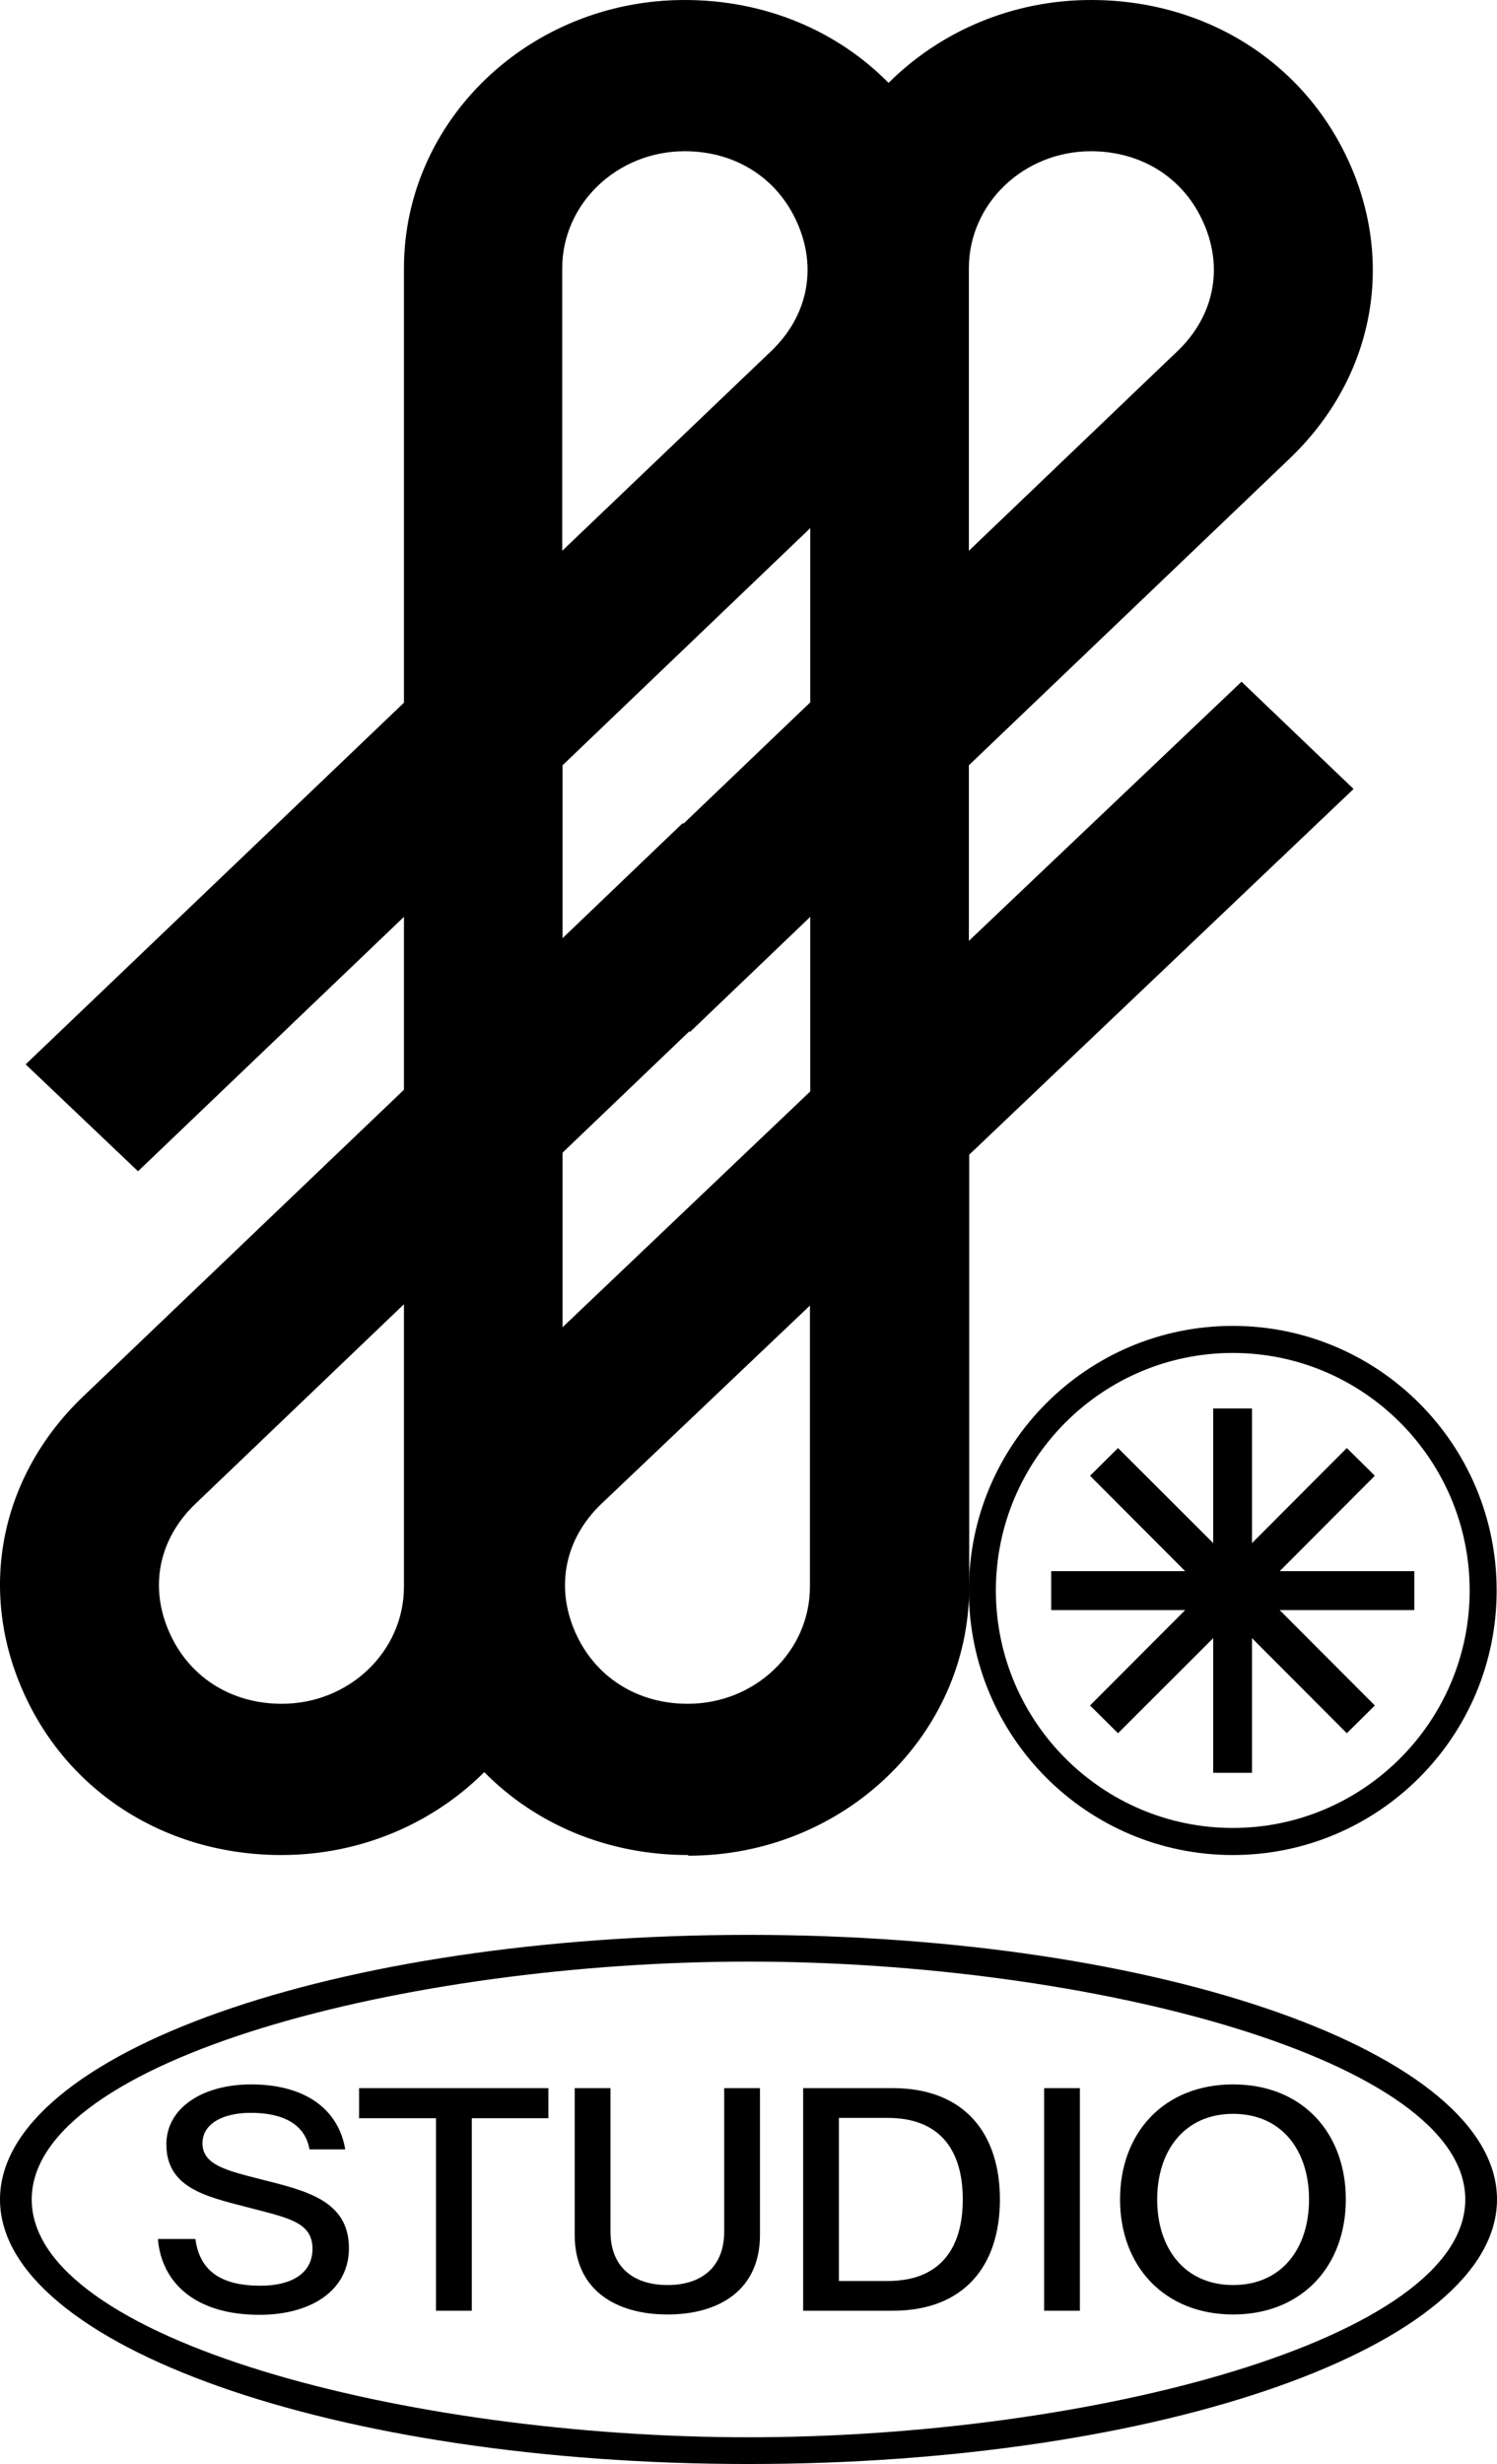
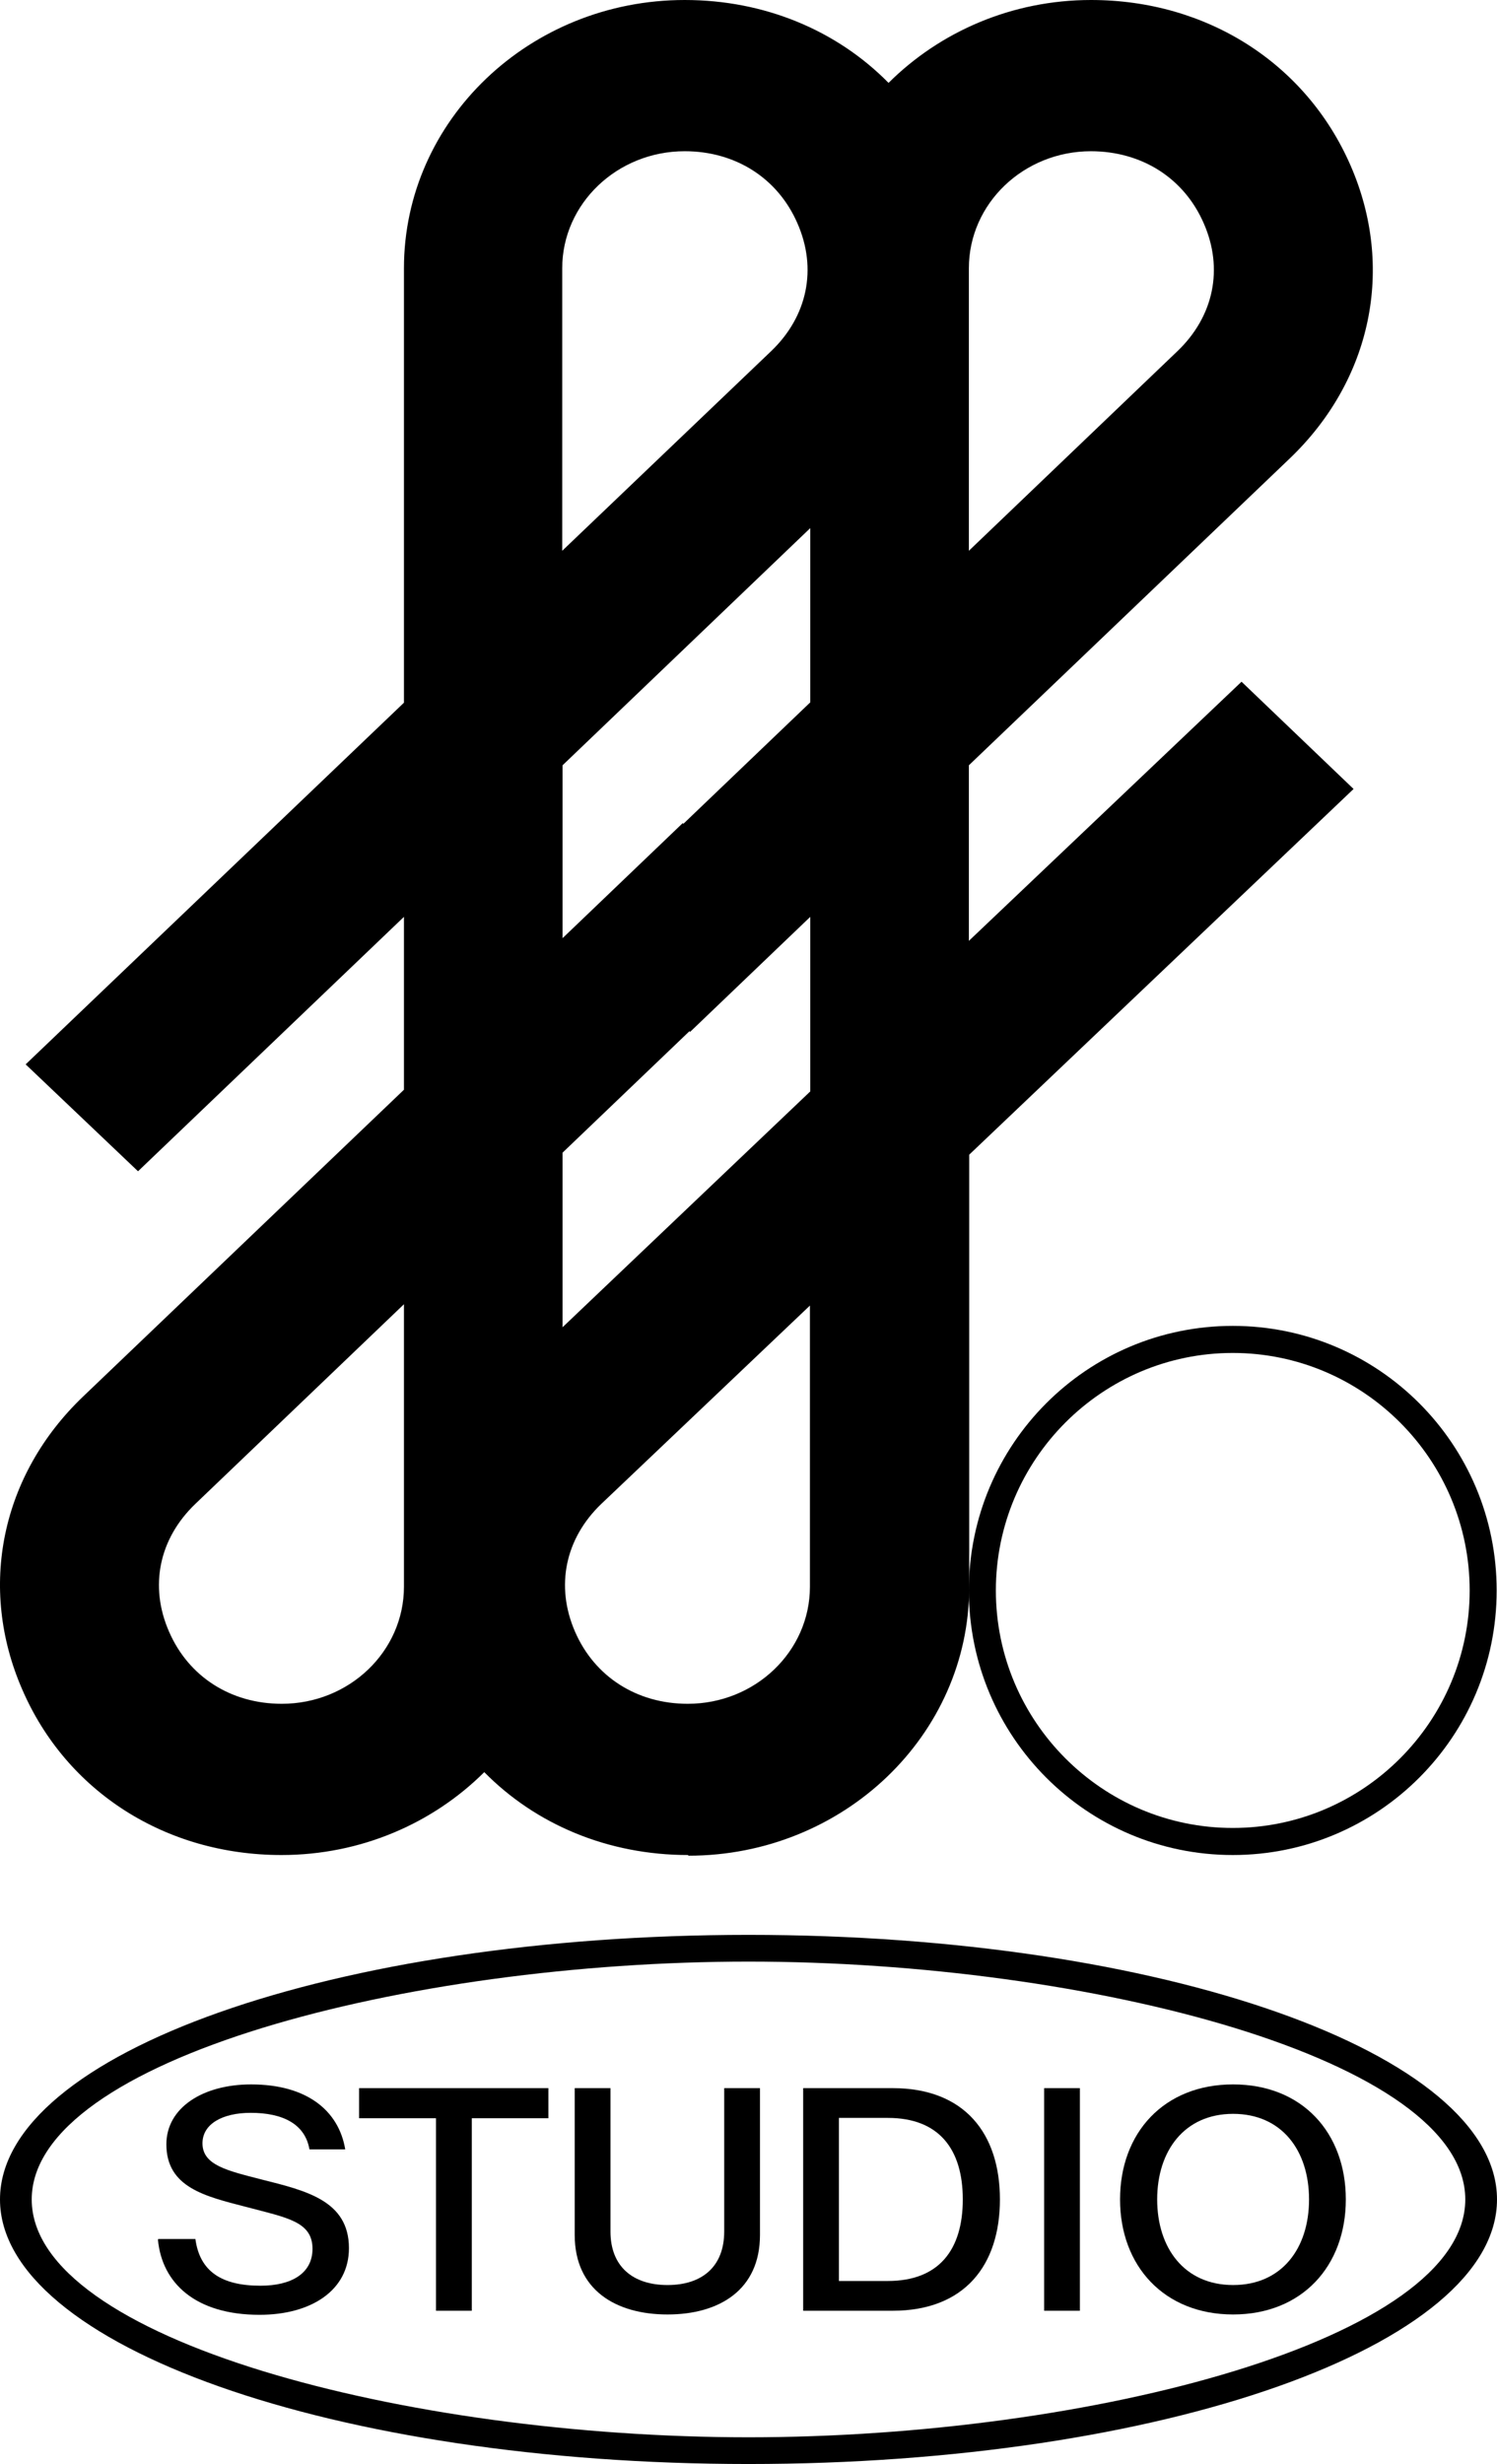
<svg xmlns="http://www.w3.org/2000/svg" width="549" height="903" viewBox="0 0 549 903" fill="none">
  <path d="M252.347 679.823C223.016 679.823 196.531 668.664 177.596 649.446C158.785 668.168 132.424 679.823 103.216 679.823C60.767 679.823 24.381 656.637 8.169 619.193C-8.168 581.749 0.372 540.585 30.445 511.82L148.141 399.363V336.006L50.618 429.244L9.406 390.064L148.141 257.522V98.322C148.141 44.016 194.304 0 251.11 0C280.441 0 306.925 11.159 325.861 30.377C344.672 11.655 371.033 0 400.117 0C442.566 0 478.952 23.186 495.288 60.63C511.625 98.074 503.085 139.238 473.011 168.003L355.316 280.459V344.809L455.314 249.835L496.402 289.139L355.439 423.169V581.625C355.439 635.931 309.277 680.071 252.471 680.071L252.347 679.823ZM297.148 478.343L220.541 551.124C207.299 563.771 203.586 581.253 210.888 597.991C218.066 614.481 233.536 624.4 252.223 624.4C276.975 624.4 297.025 605.182 297.025 581.501V478.343H297.148ZM148.141 477.971L71.658 551.124C58.291 563.895 54.702 581.377 62.004 597.991C69.182 614.481 84.652 624.4 103.34 624.4C128.092 624.4 148.141 605.182 148.141 581.501V477.971ZM206.309 422.301V486.402L297.148 399.983V336.006L253.09 378.161L252.842 377.913L206.309 422.425V422.301ZM206.309 280.459V343.817L250.367 301.661L250.615 301.909L297.148 257.398V193.544L206.309 280.459ZM251.11 55.422C226.358 55.422 206.185 74.64 206.185 98.322V201.851L282.792 128.699C296.158 115.928 299.747 98.446 292.445 81.832C285.267 65.341 269.797 55.422 251.11 55.422ZM400.117 55.422C375.365 55.422 355.316 74.64 355.316 98.322V201.851L431.799 128.699C445.165 115.928 448.754 98.446 441.453 81.832C434.275 65.341 418.805 55.422 399.993 55.422H400.117Z" fill="black" />
  <path d="M452.096 495.825C499.991 495.825 538.975 534.881 538.975 582.864C538.975 630.847 499.991 669.903 452.096 669.903C404.201 669.903 365.216 630.847 365.216 582.864C365.216 534.881 404.201 495.825 452.096 495.825ZM452.096 485.906C398.631 485.906 355.315 529.302 355.315 582.864C355.315 636.427 398.631 679.822 452.096 679.822C505.56 679.822 548.876 636.427 548.876 582.864C548.876 529.302 505.56 485.906 452.096 485.906Z" fill="black" />
-   <path d="M410.017 635.187L399.745 625.02L434.645 590.056H385.513V575.797H434.645L399.745 540.833L410.017 530.666L444.918 565.506V516.159H459.15V565.506L493.927 530.666L504.199 540.833L469.298 575.797H518.679V590.056H469.298L504.199 625.02L493.927 635.187L459.15 600.347V649.694H444.918V600.347L410.017 635.187Z" fill="black" />
  <path d="M58.044 820.548H71.657C73.266 832.451 81.311 837.658 95.543 837.658C106.805 837.658 114.602 833.195 114.602 824.144C114.602 814.101 105.196 812.737 90.221 808.769C75.37 804.925 61.014 801.702 61.014 785.831C61.014 772.441 74.38 763.886 92.078 763.886C112.622 763.886 124.255 773.557 126.607 787.691H113.488C111.879 778.392 103.711 774.301 91.954 774.301C81.558 774.301 74.256 778.392 74.256 785.46C74.256 793.519 83.415 795.502 95.914 798.726C112.127 802.818 127.968 806.413 127.968 823.896C127.968 839.394 114.107 848.321 95.172 848.321C71.657 848.321 59.405 836.666 57.92 820.796L58.044 820.548Z" fill="black" />
  <path d="M201.234 776.285H173.017V846.834H159.898V776.285H131.681V765.25H201.111V776.285H201.234Z" fill="black" />
  <path d="M210.764 819.06V765.25H223.882V817.821C223.882 830.591 232.05 837.411 244.798 837.411C257.545 837.411 265.589 830.591 265.589 817.821V765.25H278.708V819.06C278.708 839.146 263.857 848.198 244.798 848.198C225.739 848.198 210.764 839.146 210.764 819.06Z" fill="black" />
  <path d="M366.701 806.042C366.701 830.219 353.707 846.834 327.346 846.834H294.549V765.25H327.346C353.707 765.25 366.701 781.864 366.701 806.042ZM353.088 806.042C353.088 787.692 344.425 776.161 325.613 776.161H307.668V835.923H325.613C344.425 835.923 353.088 824.392 353.088 806.042Z" fill="black" />
  <path d="M396.033 846.834H382.914V765.25H396.033V846.834Z" fill="black" />
  <path d="M410.76 806.041C410.76 781.616 426.849 763.886 452.22 763.886C477.591 763.886 493.556 781.616 493.556 806.041C493.556 830.467 477.467 848.197 452.22 848.197C426.973 848.197 410.76 830.467 410.76 806.041ZM480.066 806.041C480.066 788.063 470.041 774.673 452.22 774.673C434.398 774.673 424.374 788.187 424.374 806.041C424.374 823.896 434.398 837.41 452.22 837.41C470.041 837.41 480.066 824.02 480.066 806.041Z" fill="black" />
  <path d="M274.5 718.879C399.622 718.879 537.367 754.711 537.367 806.042C537.367 857.373 399.622 893.205 274.5 893.205C149.379 893.205 11.634 857.373 11.634 806.042C11.634 754.711 149.379 718.879 274.5 718.879ZM274.5 709.084C122.894 709.084 0 752.48 0 806.042C0 859.605 122.894 903 274.5 903C426.106 903 549 859.605 549 806.042C549 752.48 426.106 709.084 274.5 709.084Z" fill="black" />
</svg>